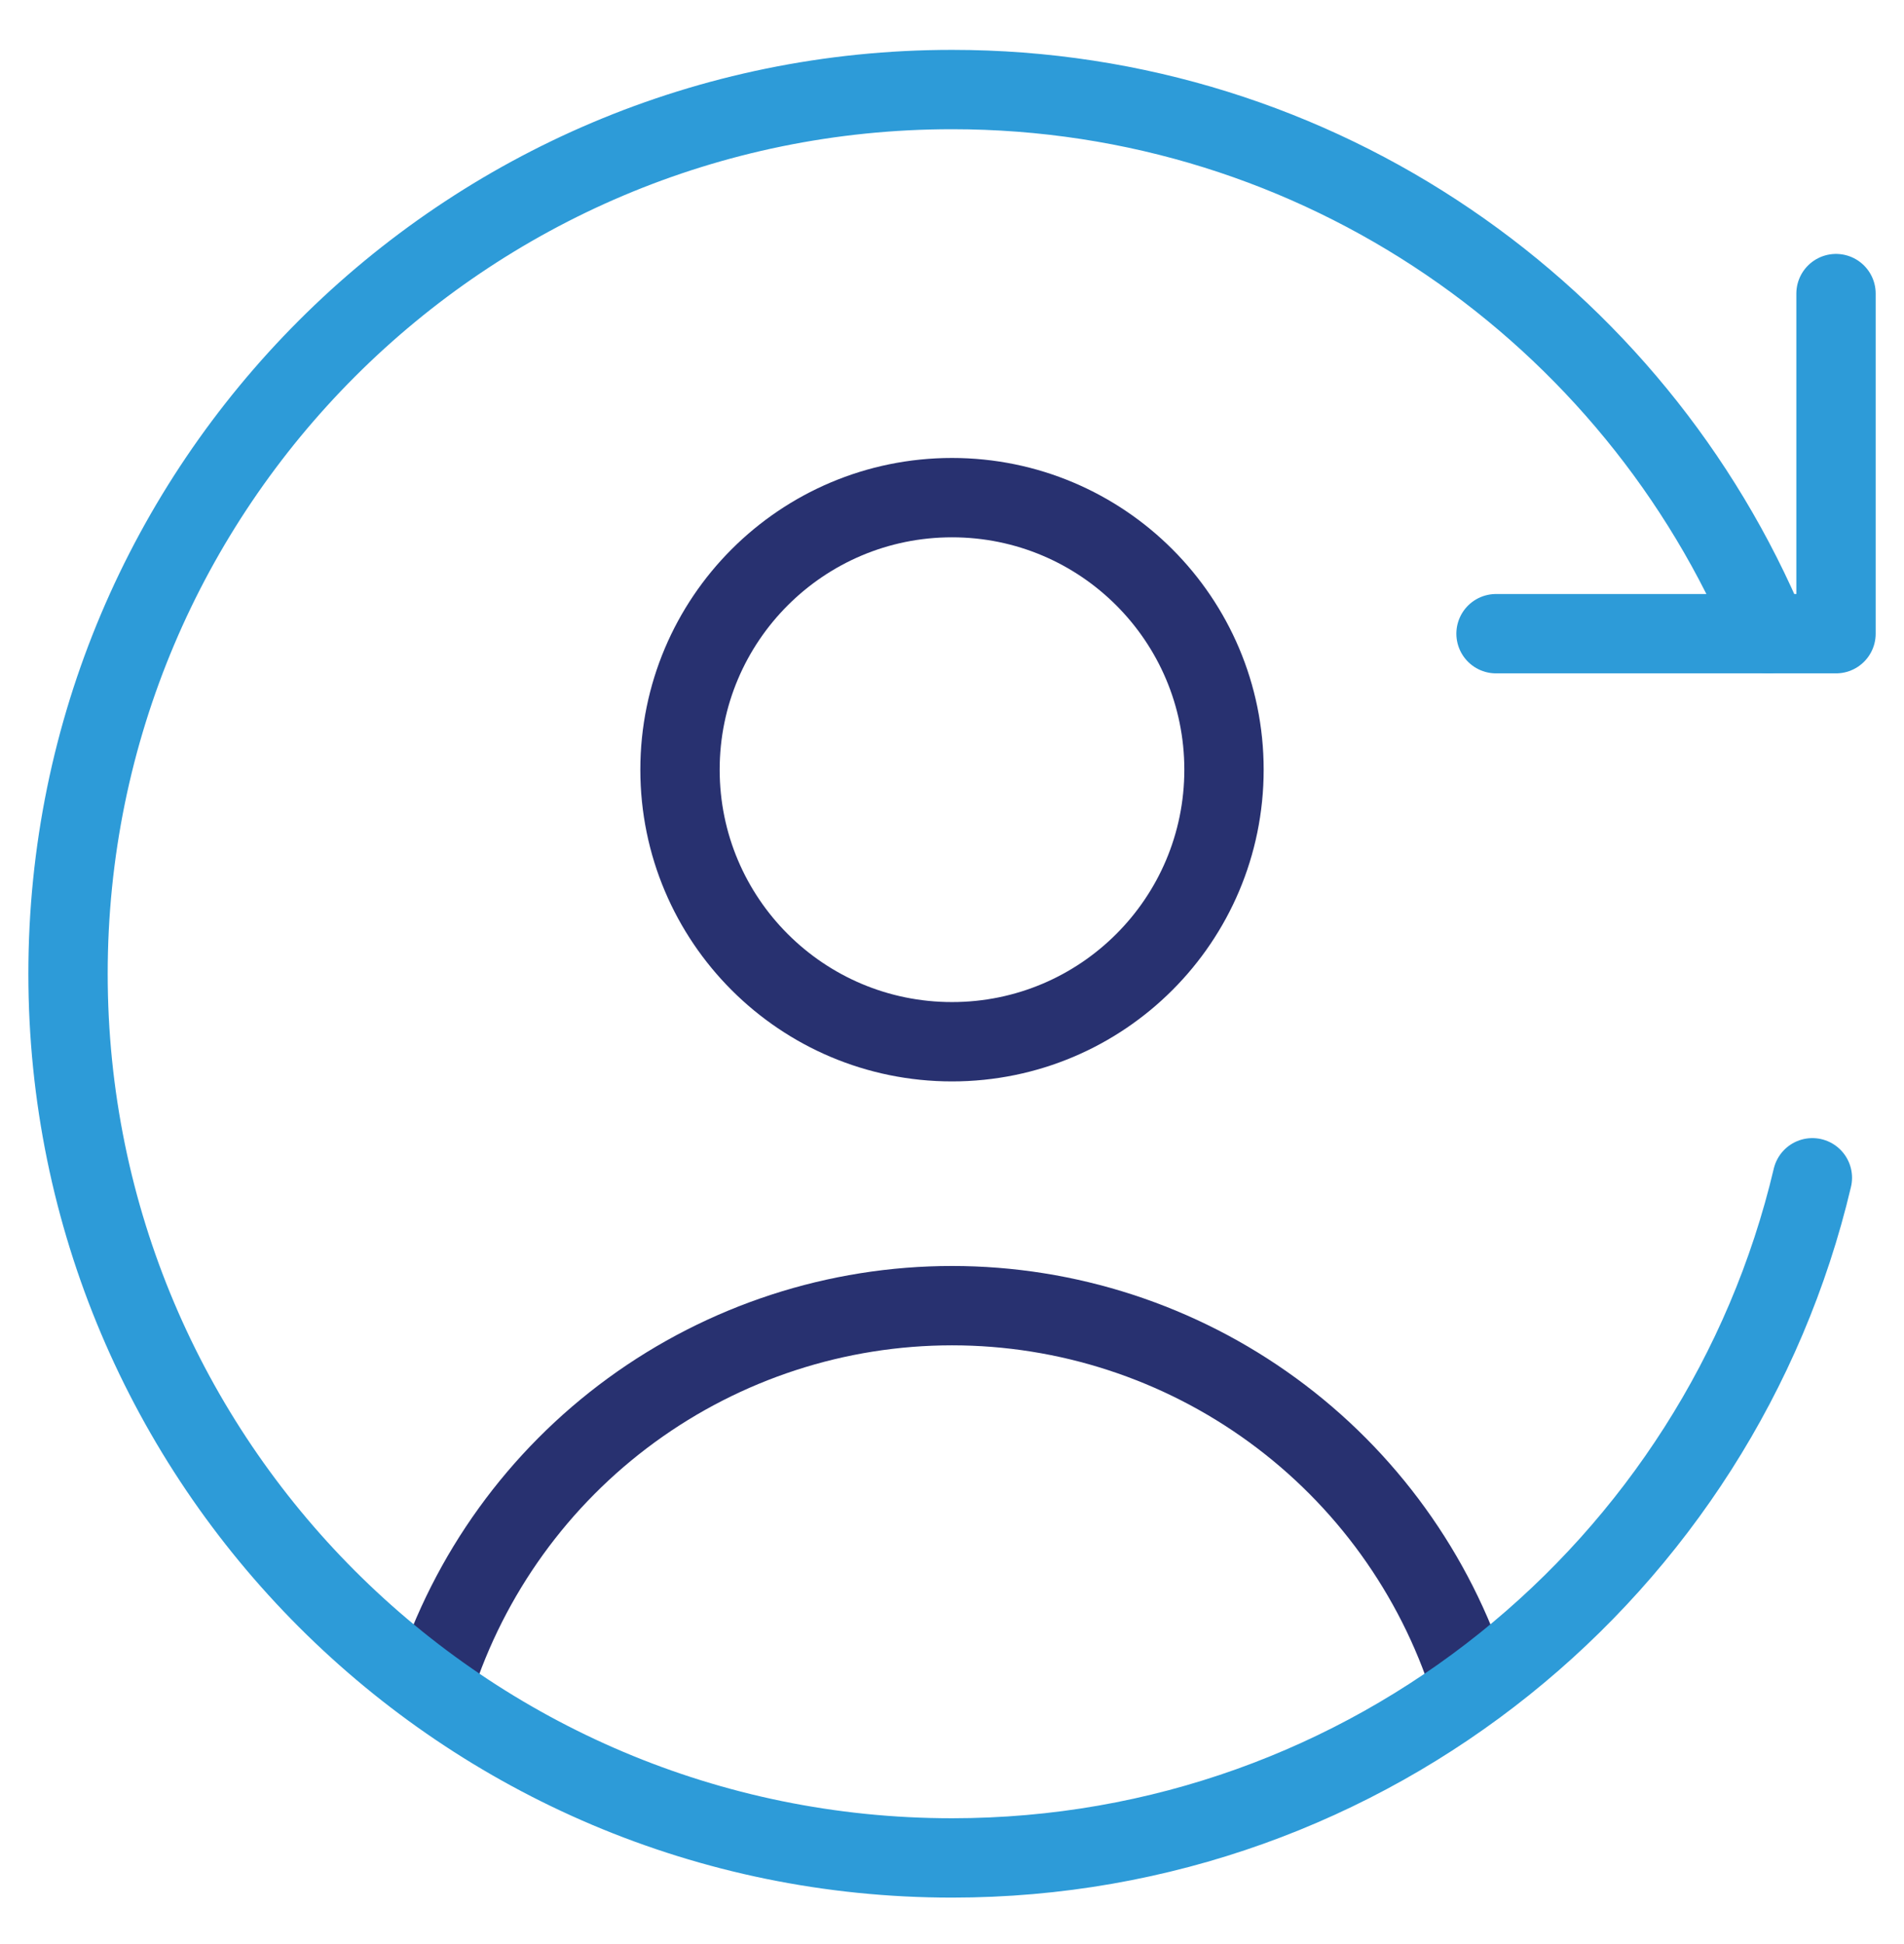
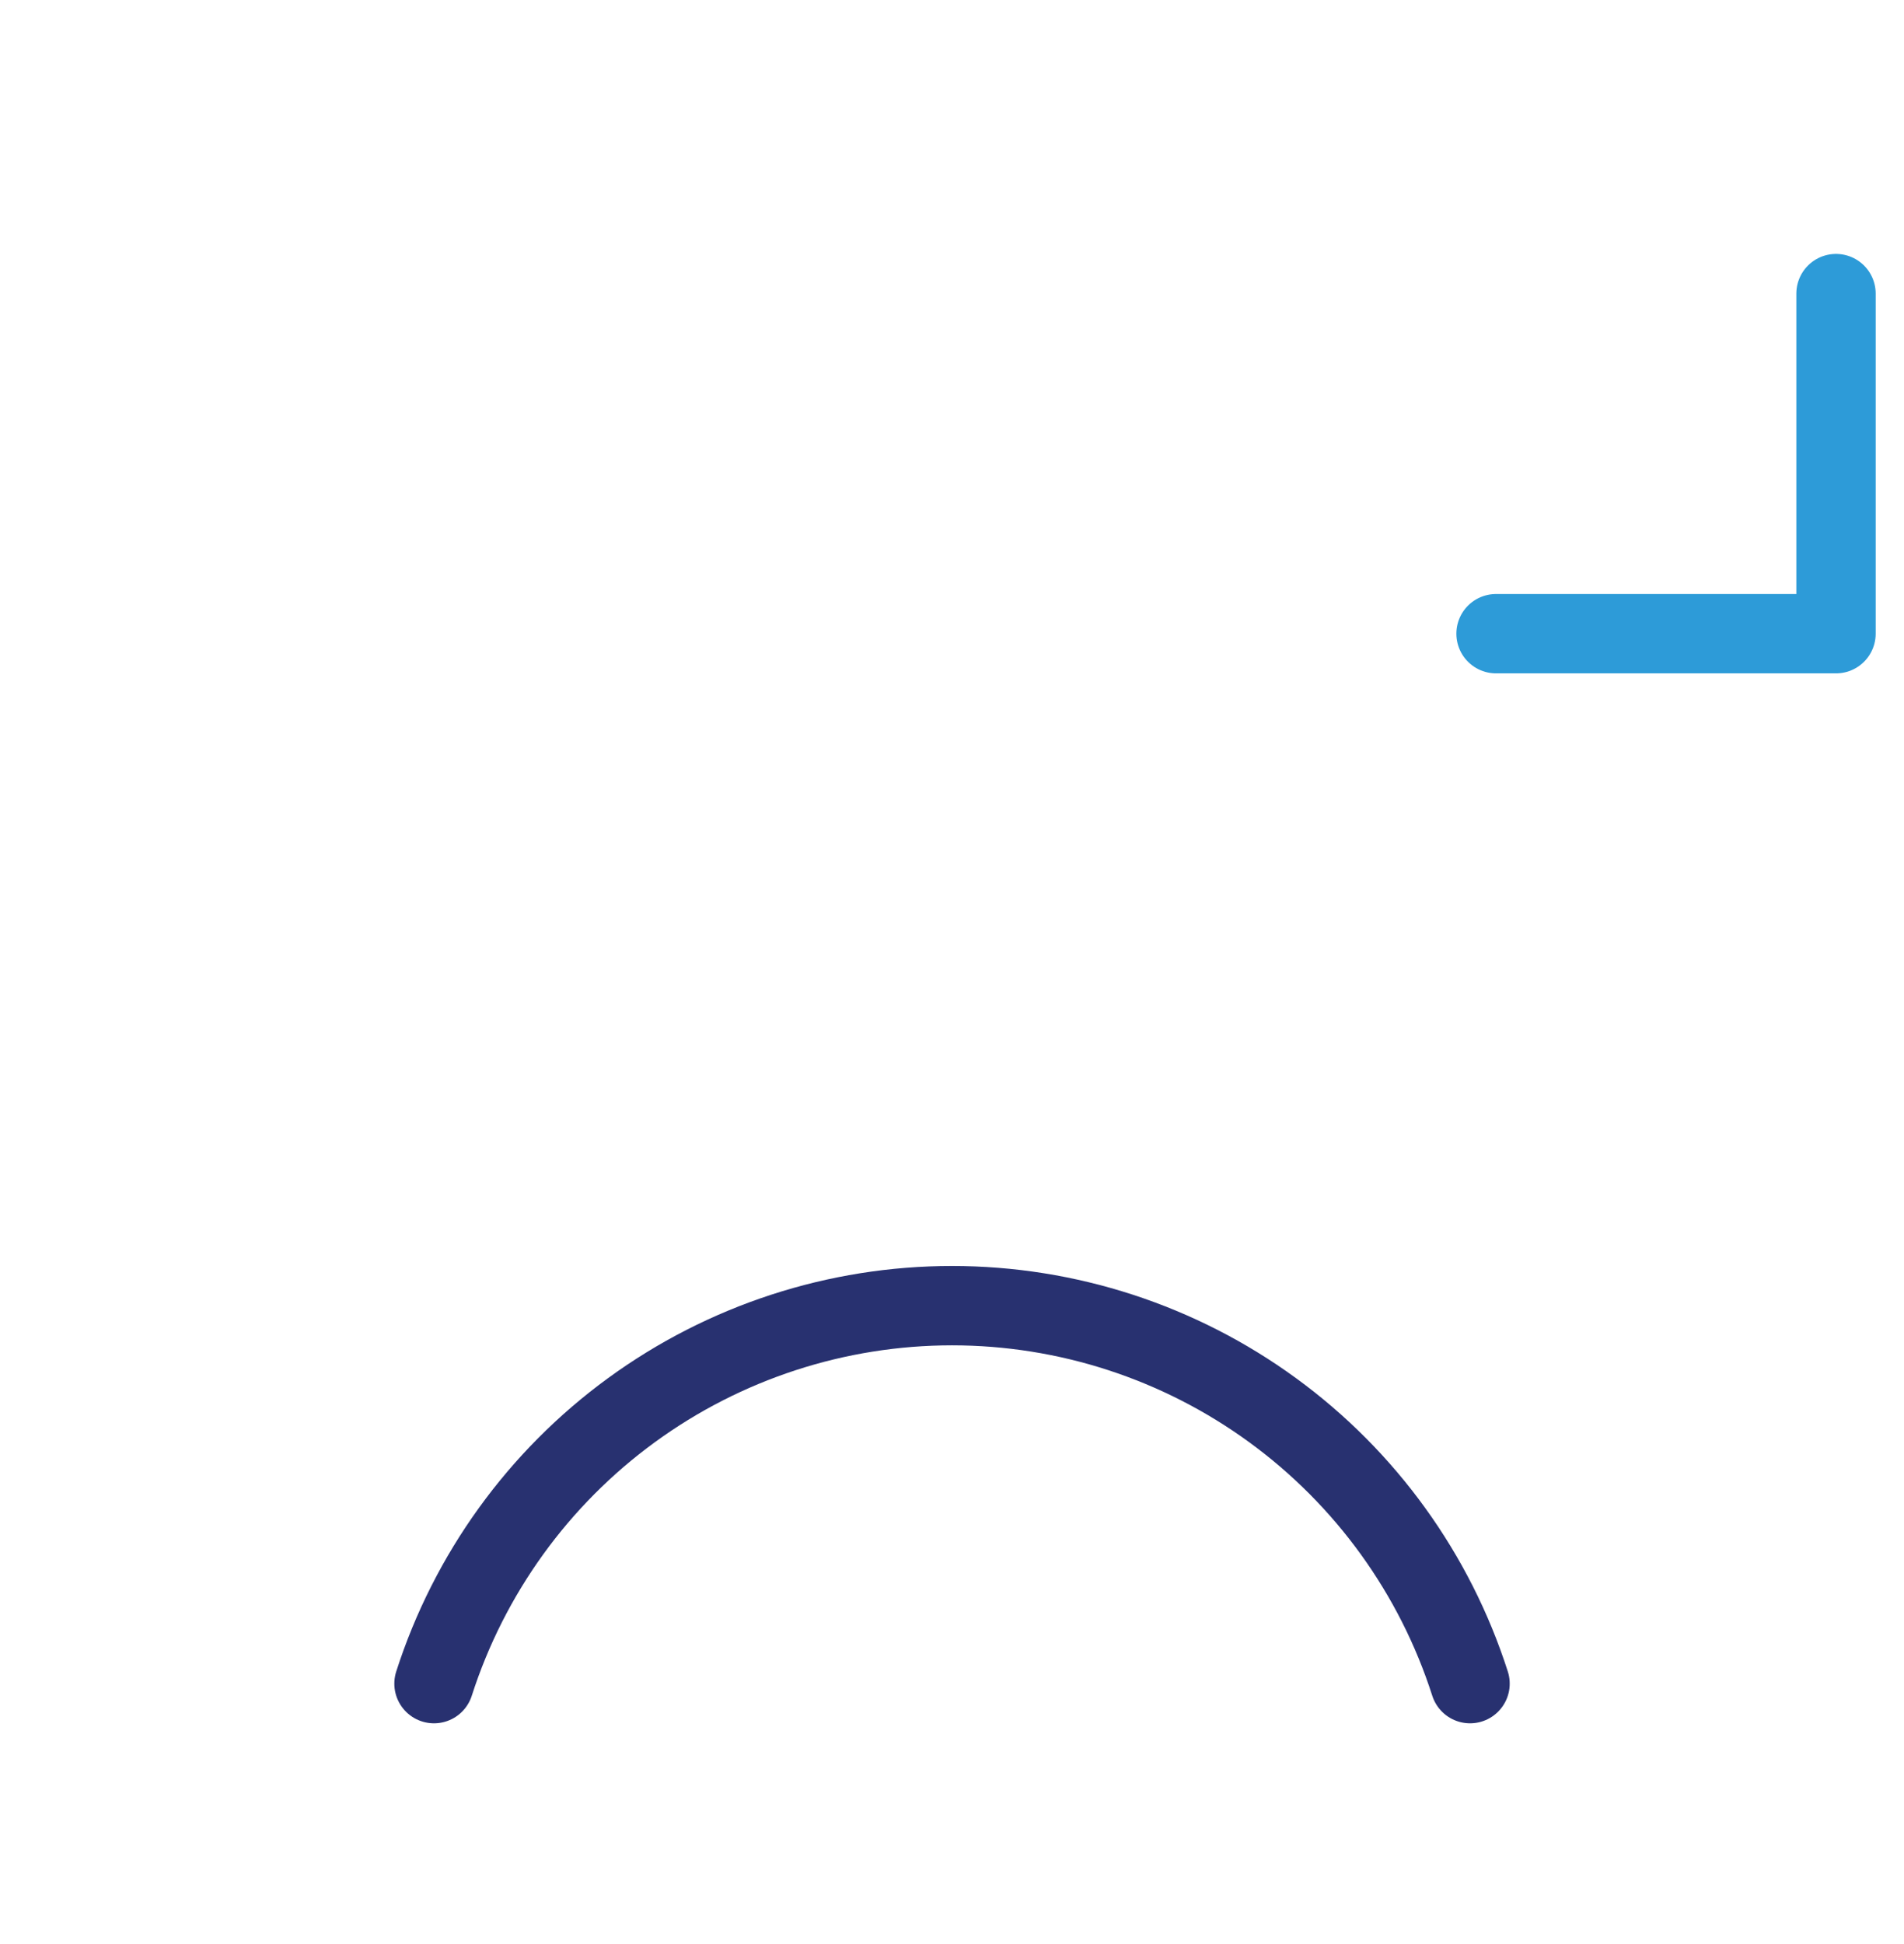
<svg xmlns="http://www.w3.org/2000/svg" width="48" height="49" viewBox="0 0 48 49" fill="none">
  <path d="M37.06 42.436C36.173 39.67 34.431 37.256 32.083 35.544C29.736 33.832 26.906 32.909 24.001 32.909C21.096 32.909 18.265 33.832 15.918 35.544C13.571 37.256 11.829 39.67 10.941 42.436" stroke="#283170" stroke-width="2" stroke-linecap="round" stroke-linejoin="round" />
-   <path d="M24 26.257C27.787 26.257 30.857 23.187 30.857 19.4C30.857 15.613 27.787 12.543 24 12.543C20.213 12.543 17.143 15.613 17.143 19.4C17.143 23.187 20.213 26.257 24 26.257Z" stroke="#283170" stroke-width="2" stroke-linecap="round" stroke-linejoin="round" />
-   <path d="M44.578 15.972C41.22 7.918 33.271 2.257 24.001 2.257C11.693 2.257 1.715 12.235 1.715 24.543C1.715 36.851 11.693 46.829 24.001 46.829C34.539 46.829 43.368 39.515 45.69 29.686" stroke="#2D9BD8" stroke-width="2" stroke-linecap="round" stroke-linejoin="round" />
  <path d="M46.286 7.4V15.972H37.715" stroke="#2D9BD8" stroke-width="2" stroke-linecap="round" stroke-linejoin="round" />
</svg>